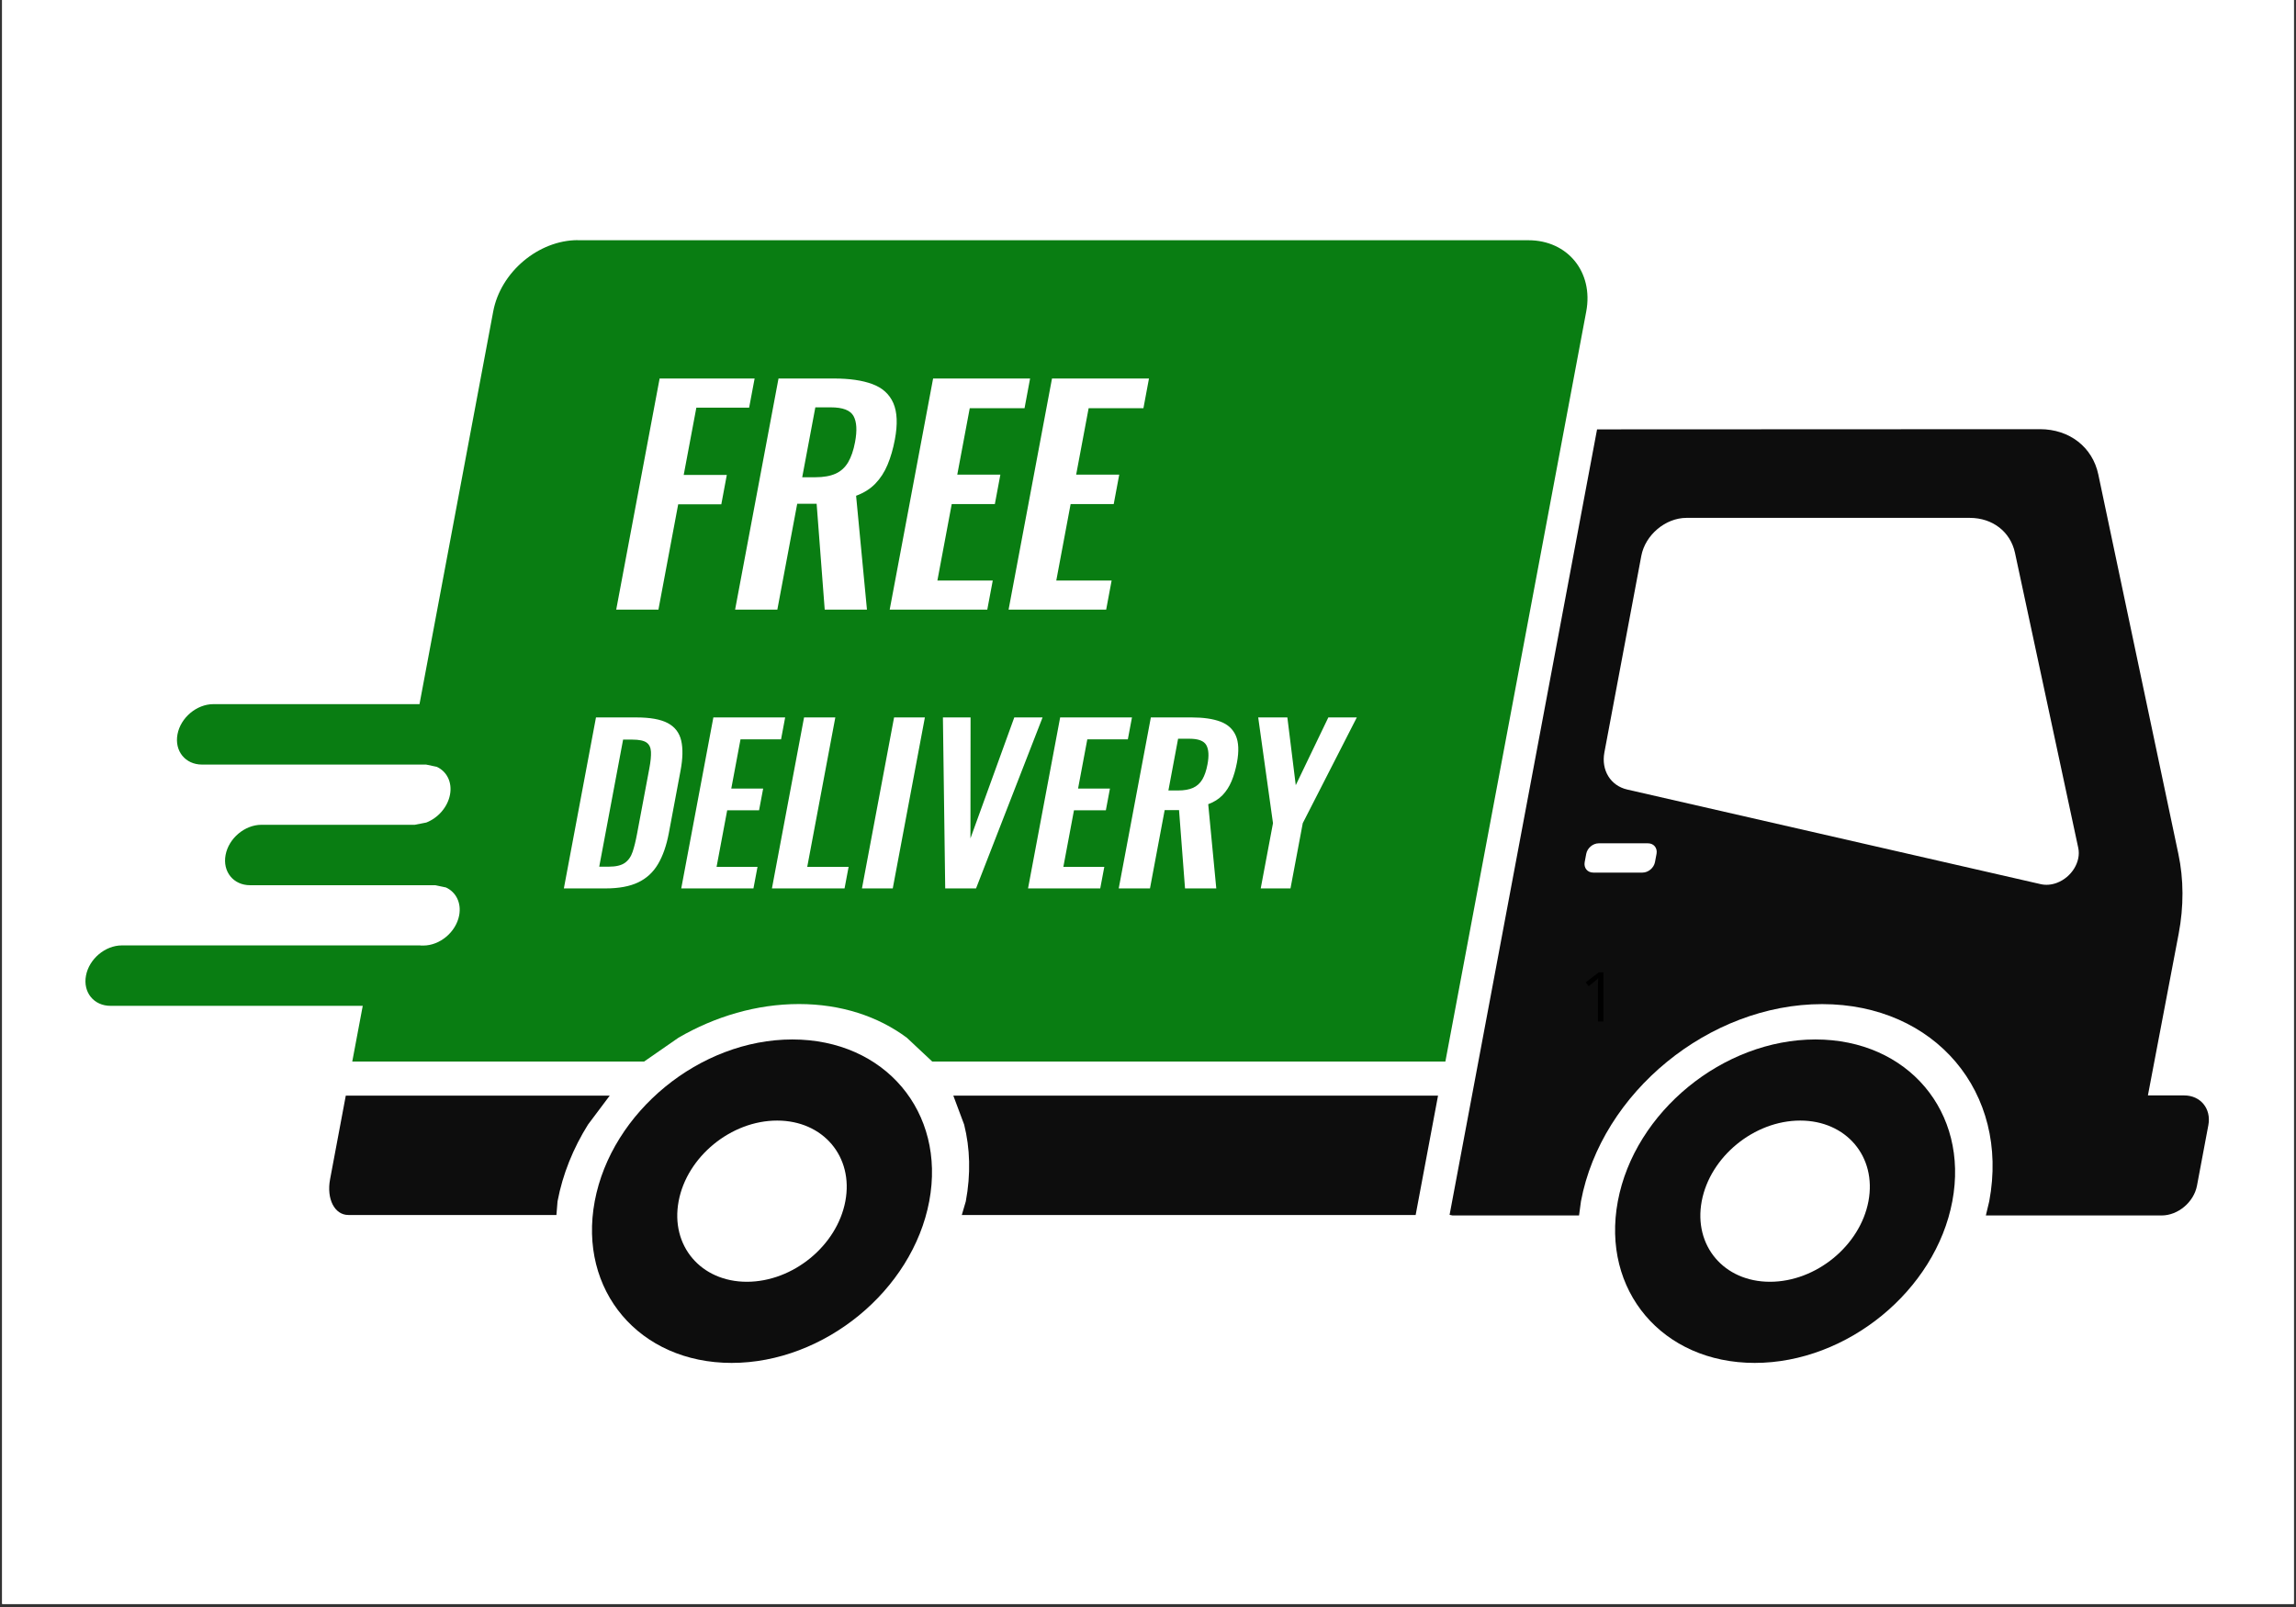
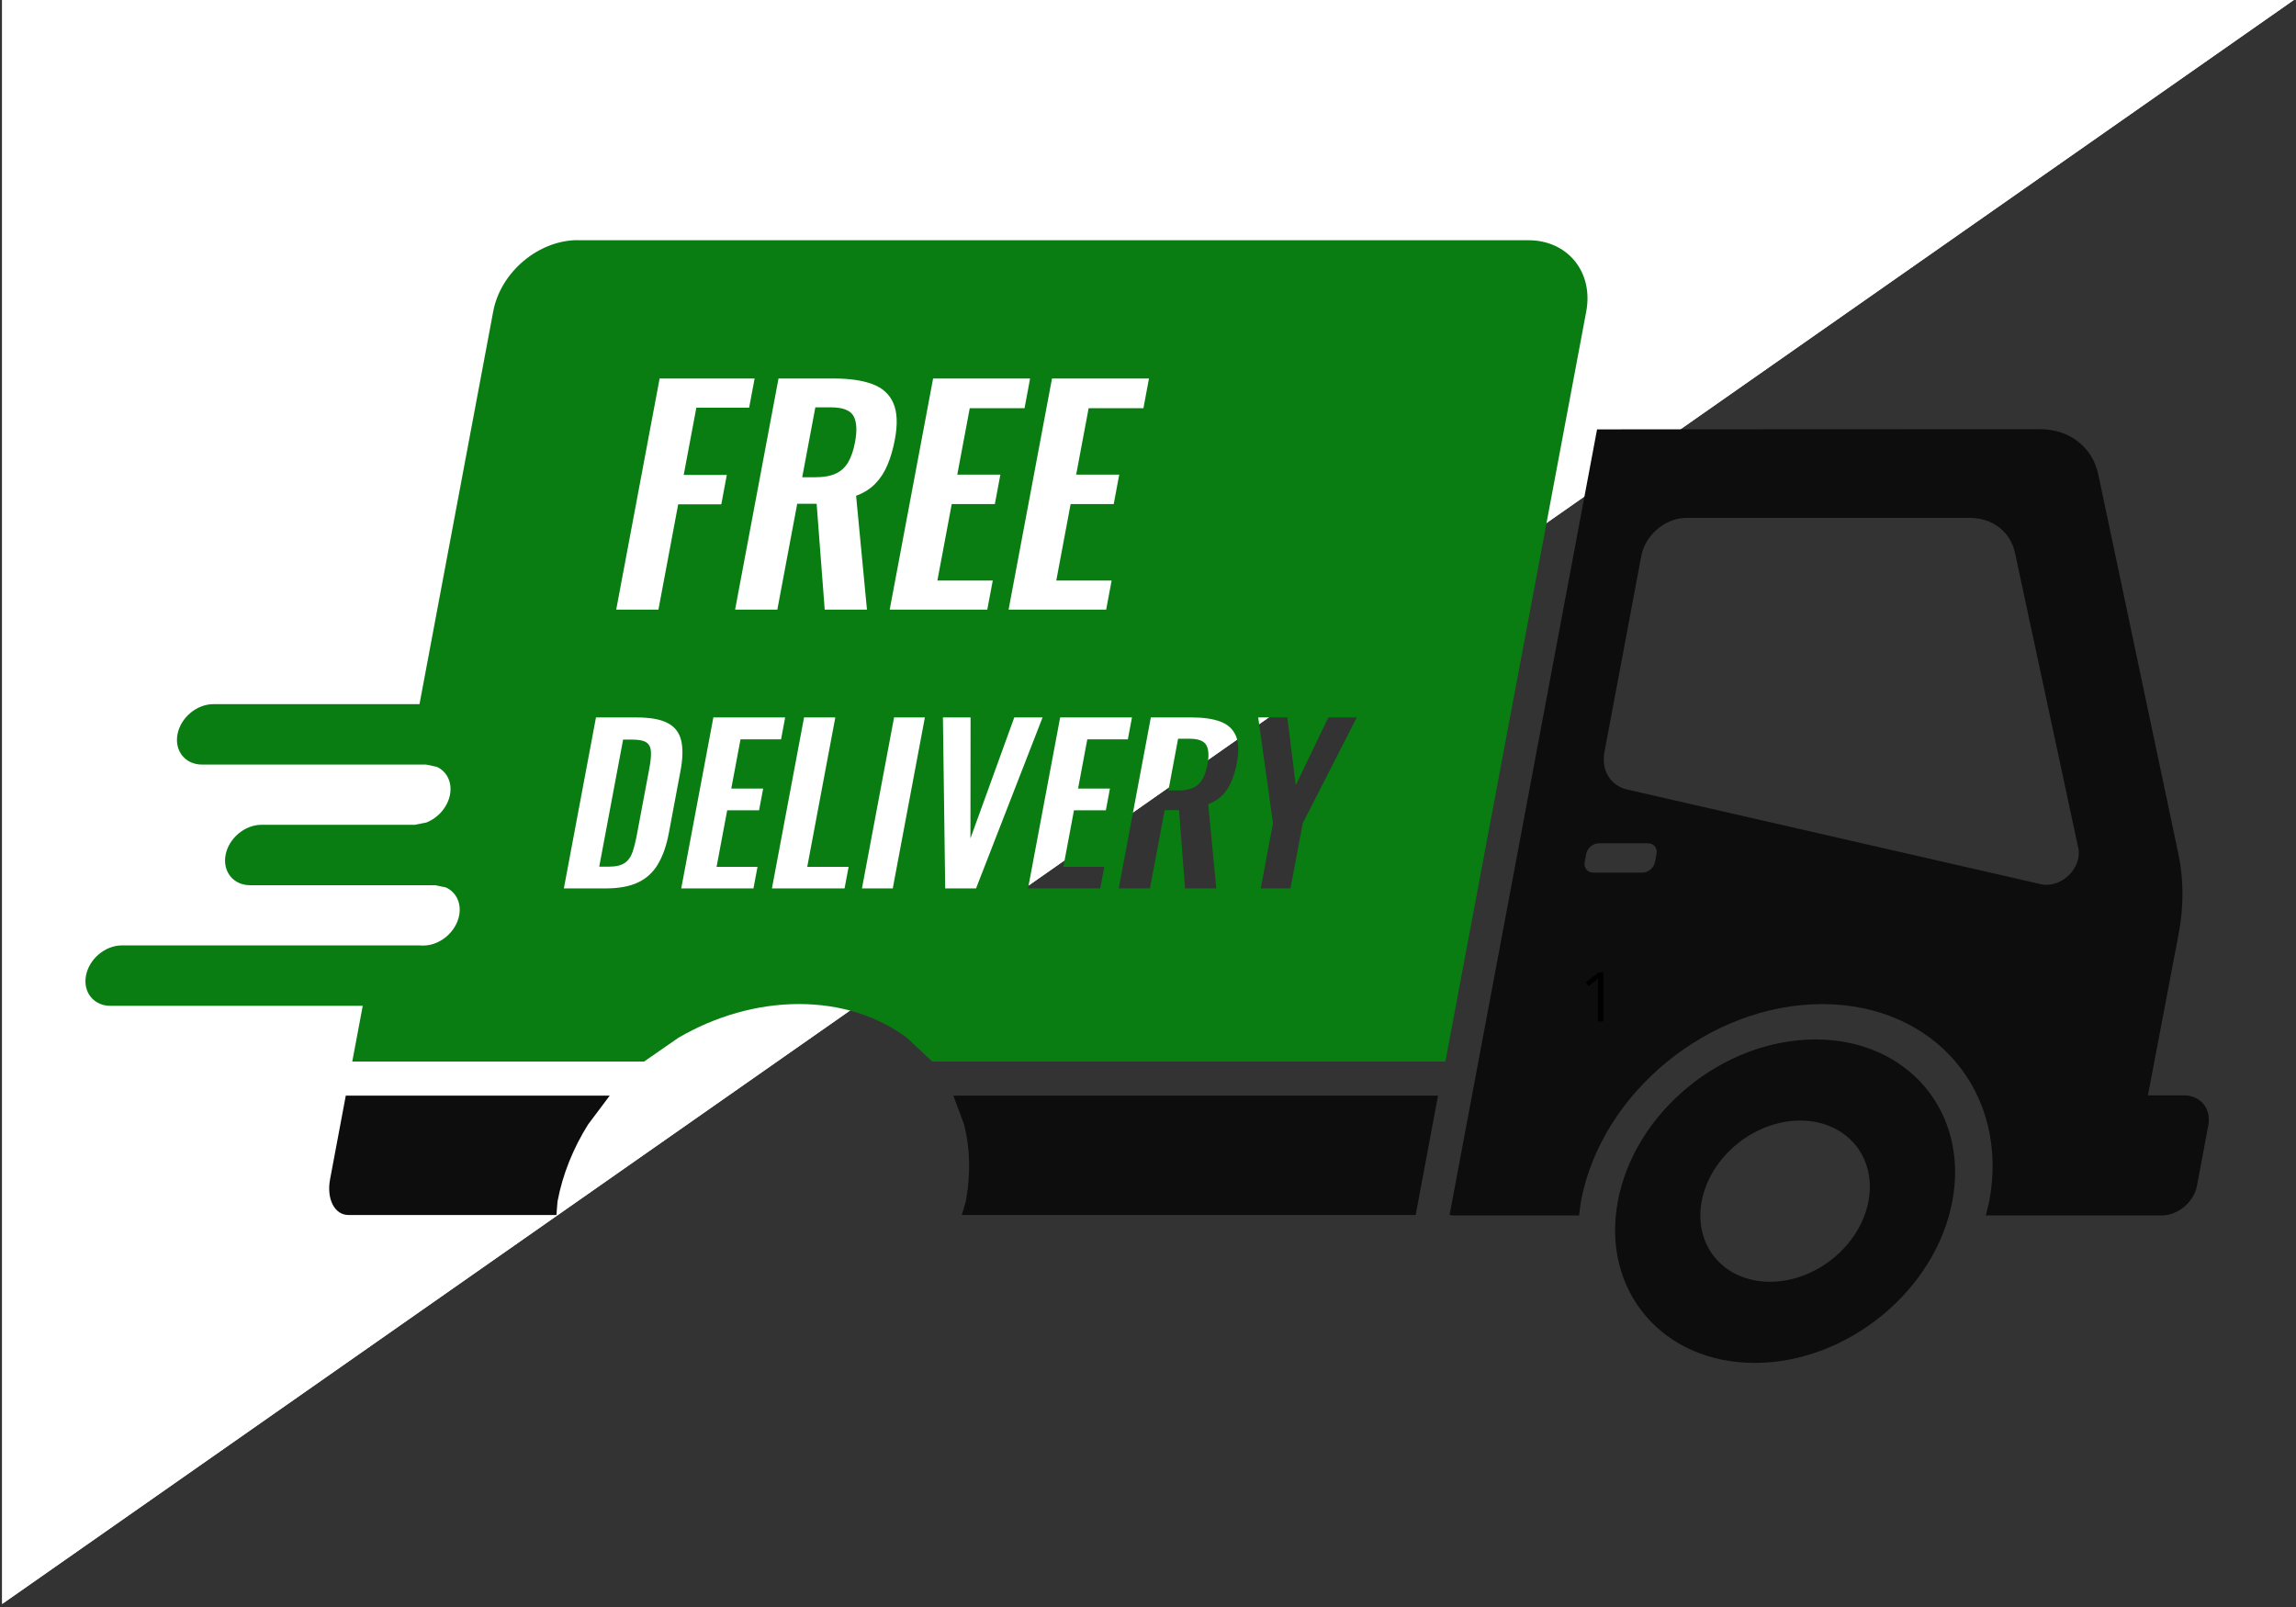
<svg xmlns="http://www.w3.org/2000/svg" version="1.2" preserveAspectRatio="xMidYMid meet" height="350" viewBox="0 0 375 262.5" zoomAndPan="magnify" width="500">
  <rect x="0" y="0" width="375" height="262.5" fill="#333333" stroke="none" />
  <defs>
    <clipPath id="1518fa1e7c">
-       <path d="M 0.355 0 L 374.641 0 L 374.641 262 L 0.355 262 Z M 0.355 0" />
+       <path d="M 0.355 0 L 374.641 0 L 0.355 262 Z M 0.355 0" />
    </clipPath>
    <clipPath id="2e52f1ad8a">
      <path d="M 236 70 L 360.77 70 L 360.77 199 L 236 199 Z M 236 70" />
    </clipPath>
    <clipPath id="818320da72">
      <path d="M 13.957 39.227 L 260 39.227 L 260 174 L 13.957 174 Z M 13.957 39.227" />
    </clipPath>
    <clipPath id="ce7234b2d4">
      <path d="M 263 169 L 320 169 L 320 222.629 L 263 222.629 Z M 263 169" />
    </clipPath>
    <clipPath id="450555e913">
      <path d="M 96 169 L 153 169 L 153 222.629 L 96 222.629 Z M 96 169" />
    </clipPath>
  </defs>
  <g id="54256f9fbf">
    <g clip-path="url(#1518fa1e7c)" clip-rule="nonzero">
      <path d="M 0.355 0 L 374.645 0 L 374.645 262 L 0.355 262 Z M 0.355 0" style="stroke:none;fill-rule:nonzero;fill:#ffffff;fill-opacity:1;" />
      <path d="M 0.355 0 L 374.645 0 L 374.645 262 L 0.355 262 Z M 0.355 0" style="stroke:none;fill-rule:nonzero;fill:#ffffff;fill-opacity:1;" />
    </g>
    <g clip-path="url(#2e52f1ad8a)" clip-rule="nonzero">
      <path d="M 261.113 137.754 C 260.164 137.754 259.254 138.527 259.074 139.473 L 258.824 140.816 C 258.645 141.766 259.27 142.535 260.215 142.535 L 268.27 142.535 C 269.215 142.535 270.129 141.766 270.305 140.816 L 270.559 139.473 C 270.734 138.527 270.113 137.754 269.164 137.754 Z M 275.43 84.594 C 272.016 84.605 268.73 87.367 268.074 90.781 L 262.039 122.918 C 261.5 125.828 263.051 128.344 265.77 128.969 L 333.312 144.426 C 334.141 144.617 335.059 144.543 335.945 144.211 C 338.355 143.305 339.918 140.75 339.438 138.508 L 329.102 90.301 C 328.359 86.855 325.445 84.602 321.734 84.594 Z M 333.191 70.105 C 338 70.105 341.77 73.035 342.711 77.5 L 355.785 139.473 C 356.668 143.625 356.684 148.062 355.836 152.531 L 350.812 178.934 L 356.734 178.934 C 359.418 178.934 361.191 181.113 360.684 183.801 L 358.828 193.676 C 358.32 196.363 355.734 198.543 353.047 198.543 L 324.344 198.543 L 324.898 196.223 C 328.238 178.434 316.02 164.02 297.605 164.02 C 279.191 164.02 261.559 178.438 258.215 196.223 L 257.902 198.543 L 237.246 198.543 L 236.758 198.441 L 260.844 70.137 L 333.188 70.105 Z M 333.191 70.105" style="stroke:none;fill-rule:evenodd;fill:#0d0d0d;fill-opacity:1;" />
    </g>
    <g clip-path="url(#818320da72)" clip-rule="nonzero">
      <path d="M 101.762 120.812 L 103.25 120.812 C 104.375 120.812 105.16 120.977 105.605 121.297 C 106.051 121.617 106.289 122.121 106.32 122.812 C 106.352 123.5 106.266 124.406 106.051 125.535 L 104.043 136.227 C 103.828 137.375 103.59 138.348 103.324 139.141 C 103.062 139.934 102.637 140.535 102.055 140.949 C 101.469 141.363 100.594 141.57 99.422 141.57 L 97.871 141.57 L 101.77 120.812 Z M 192.414 120.672 L 194.277 120.672 C 195.727 120.672 196.645 121.023 197.031 121.727 C 197.418 122.426 197.48 123.477 197.211 124.879 C 197.027 125.867 196.75 126.676 196.379 127.312 C 196.008 127.945 195.5 128.402 194.859 128.691 C 194.219 128.977 193.406 129.121 192.414 129.121 L 190.832 129.121 Z M 205.5 117.191 L 207.914 134.465 L 205.91 145.121 L 210.773 145.121 L 212.777 134.465 L 221.605 117.191 L 216.953 117.191 L 211.633 128.258 L 210.262 117.191 Z M 187.965 117.191 L 182.719 145.121 L 187.824 145.121 L 190.223 132.328 L 192.57 132.328 L 193.547 145.121 L 198.652 145.121 L 197.336 131.363 C 198.277 131.02 199.051 130.527 199.664 129.898 C 200.277 129.262 200.77 128.5 201.145 127.605 C 201.52 126.707 201.812 125.695 202.027 124.57 C 202.375 122.707 202.312 121.238 201.836 120.156 C 201.359 119.078 200.516 118.312 199.301 117.863 C 198.086 117.414 196.535 117.191 194.648 117.191 L 187.961 117.191 Z M 173.152 117.191 L 167.906 145.121 L 179.699 145.121 L 180.363 141.602 L 173.676 141.602 L 175.41 132.359 L 180.617 132.359 L 181.285 128.809 L 176.078 128.809 L 177.586 120.773 L 184.207 120.773 L 184.883 117.188 L 173.156 117.188 Z M 154.004 117.191 L 154.379 145.121 L 159.414 145.121 L 170.281 117.191 L 165.66 117.191 L 158.5 136.949 L 158.52 117.191 L 154 117.191 Z M 146.027 117.191 L 140.781 145.121 L 145.812 145.121 L 151.059 117.191 Z M 131.324 117.191 L 126.078 145.121 L 137.938 145.121 L 138.602 141.602 L 131.844 141.602 L 136.43 117.191 Z M 116.512 117.191 L 111.266 145.121 L 123.059 145.121 L 123.723 141.602 L 117.035 141.602 L 118.77 132.359 L 123.977 132.359 L 124.645 128.809 L 119.438 128.809 L 120.945 120.773 L 127.566 120.773 L 128.238 117.188 L 116.516 117.188 Z M 97.34 117.191 L 92.094 145.121 L 98.887 145.121 C 101.07 145.121 102.852 144.793 104.227 144.137 C 105.602 143.48 106.684 142.484 107.477 141.137 C 108.27 139.793 108.855 138.113 109.238 136.086 L 111.152 125.879 C 111.523 123.906 111.559 122.27 111.262 120.984 C 110.965 119.695 110.234 118.742 109.074 118.121 C 107.914 117.5 106.199 117.191 103.922 117.191 L 97.332 117.191 Z M 133.168 66.539 L 135.688 66.539 C 137.641 66.539 138.883 67.012 139.406 67.961 C 139.926 68.906 140.008 70.328 139.652 72.223 C 139.402 73.562 139.023 74.656 138.523 75.512 C 138.02 76.363 137.336 76.988 136.469 77.375 C 135.605 77.762 134.504 77.957 133.168 77.957 L 131.023 77.957 Z M 171.82 61.828 L 164.73 99.582 L 180.668 99.582 L 181.559 94.828 L 172.52 94.828 L 174.863 82.336 L 181.902 82.336 L 182.801 77.535 L 175.766 77.535 L 177.805 66.676 L 186.754 66.676 L 187.66 61.828 L 171.816 61.828 Z M 152.402 61.828 L 145.312 99.582 L 161.25 99.582 L 162.145 94.828 L 153.102 94.828 L 155.445 82.336 L 162.488 82.336 L 163.387 77.535 L 156.348 77.535 L 158.387 66.676 L 167.336 66.676 L 168.242 61.828 L 152.398 61.828 Z M 127.152 61.828 L 120.062 99.582 L 126.961 99.582 L 130.207 82.289 L 133.379 82.289 L 134.699 99.582 L 141.598 99.582 L 139.824 80.984 C 141.09 80.516 142.137 79.859 142.965 79.004 C 143.793 78.148 144.461 77.117 144.969 75.902 C 145.473 74.691 145.871 73.328 146.156 71.801 C 146.629 69.285 146.543 67.301 145.902 65.836 C 145.262 64.375 144.117 63.344 142.477 62.738 C 140.84 62.129 138.738 61.828 136.191 61.828 Z M 107.734 61.828 L 100.645 99.582 L 107.539 99.582 L 110.766 82.383 L 117.809 82.383 L 118.707 77.582 L 111.668 77.582 L 113.734 66.586 L 122.355 66.586 L 123.25 61.828 L 107.727 61.828 Z M 94.359 39.242 L 249.629 39.242 C 256.055 39.242 260.281 44.449 259.078 50.875 L 236.07 173.398 L 152.258 173.398 L 148.102 169.504 C 143.434 166.035 137.398 164.008 130.496 164.008 C 123.59 164.008 116.793 166.035 110.82 169.504 L 105.203 173.398 L 57.535 173.398 L 59.246 164.301 L 18.051 164.301 C 15.324 164.301 13.531 162.09 14.043 159.367 C 14.555 156.641 17.176 154.43 19.906 154.43 L 68.633 154.43 L 68.742 154.453 L 69.133 154.453 C 71.859 154.453 74.484 152.242 74.996 149.516 C 75.379 147.469 74.469 145.715 72.836 144.965 L 71.098 144.598 L 40.852 144.598 C 38.125 144.598 36.332 142.387 36.844 139.66 C 37.352 136.938 39.977 134.727 42.707 134.727 L 67.75 134.727 L 69.629 134.359 C 71.543 133.609 73.109 131.852 73.496 129.809 C 73.883 127.762 72.969 126.008 71.336 125.258 L 69.598 124.891 L 32.996 124.891 C 30.27 124.891 28.477 122.68 28.988 119.953 C 29.496 117.23 32.121 115.02 34.852 115.02 L 68.516 115.02 L 80.559 50.859 C 81.766 44.434 87.953 39.227 94.375 39.227 Z M 94.359 39.242" style="stroke:none;fill-rule:evenodd;fill:#097d12;fill-opacity:1;" />
    </g>
    <g clip-path="url(#ce7234b2d4)" clip-rule="nonzero">
      <path d="M 294.023 183.043 C 286.504 183.043 279.305 188.941 277.938 196.211 C 276.574 203.484 281.562 209.375 289.086 209.375 C 296.605 209.375 303.809 203.48 305.172 196.211 C 306.535 188.938 301.547 183.043 294.023 183.043 Z M 296.512 169.793 C 311.598 169.793 321.609 181.621 318.871 196.211 C 316.137 210.801 301.684 222.629 286.602 222.629 C 271.516 222.629 261.5 210.801 264.238 196.211 C 266.973 181.621 281.426 169.793 296.512 169.793 Z M 296.512 169.793" style="stroke:none;fill-rule:evenodd;fill:#0d0d0d;fill-opacity:1;" />
    </g>
    <path d="M 155.703 178.969 L 234.871 178.969 L 231.215 198.465 L 157.09 198.465 L 157.742 196.238 C 158.574 191.789 158.438 187.555 157.473 183.703 Z M 56.477 178.969 L 99.586 178.969 L 96.035 183.703 C 93.629 187.555 91.898 191.793 91.062 196.238 L 90.879 198.465 L 56.902 198.465 C 54.645 198.465 53.309 195.852 53.91 192.637 Z M 56.477 178.969" style="stroke:none;fill-rule:evenodd;fill:#0d0d0d;fill-opacity:1;" />
    <g clip-path="url(#450555e913)" clip-rule="nonzero">
-       <path d="M 126.926 183.043 C 119.402 183.043 112.203 188.941 110.84 196.211 C 109.473 203.484 114.465 209.375 121.984 209.375 C 129.508 209.375 136.707 203.48 138.07 196.211 C 139.438 188.938 134.445 183.043 126.926 183.043 Z M 129.41 169.793 C 144.5 169.793 154.508 181.621 151.773 196.211 C 149.035 210.801 134.586 222.629 119.5 222.629 C 104.414 222.629 94.402 210.801 97.137 196.211 C 99.875 181.621 114.324 169.793 129.41 169.793 Z M 129.41 169.793" style="stroke:none;fill-rule:evenodd;fill:#0d0d0d;fill-opacity:1;" />
-     </g>
+       </g>
    <g style="fill:#000000;fill-opacity:1;">
      <g transform="translate(257.959, 166.862)">
        <path d="M 3.922 0 L 3.031 0 L 3.031 -5.719 C 3.031 -6.195 3.047 -6.648 3.078 -7.078 C 3.004 -6.992 2.922 -6.91 2.828 -6.828 C 2.734 -6.742 2.297 -6.391 1.516 -5.766 L 1.031 -6.391 L 3.156 -8.031 L 3.922 -8.031 Z M 3.922 0" style="stroke:none" />
      </g>
    </g>
  </g>
</svg>